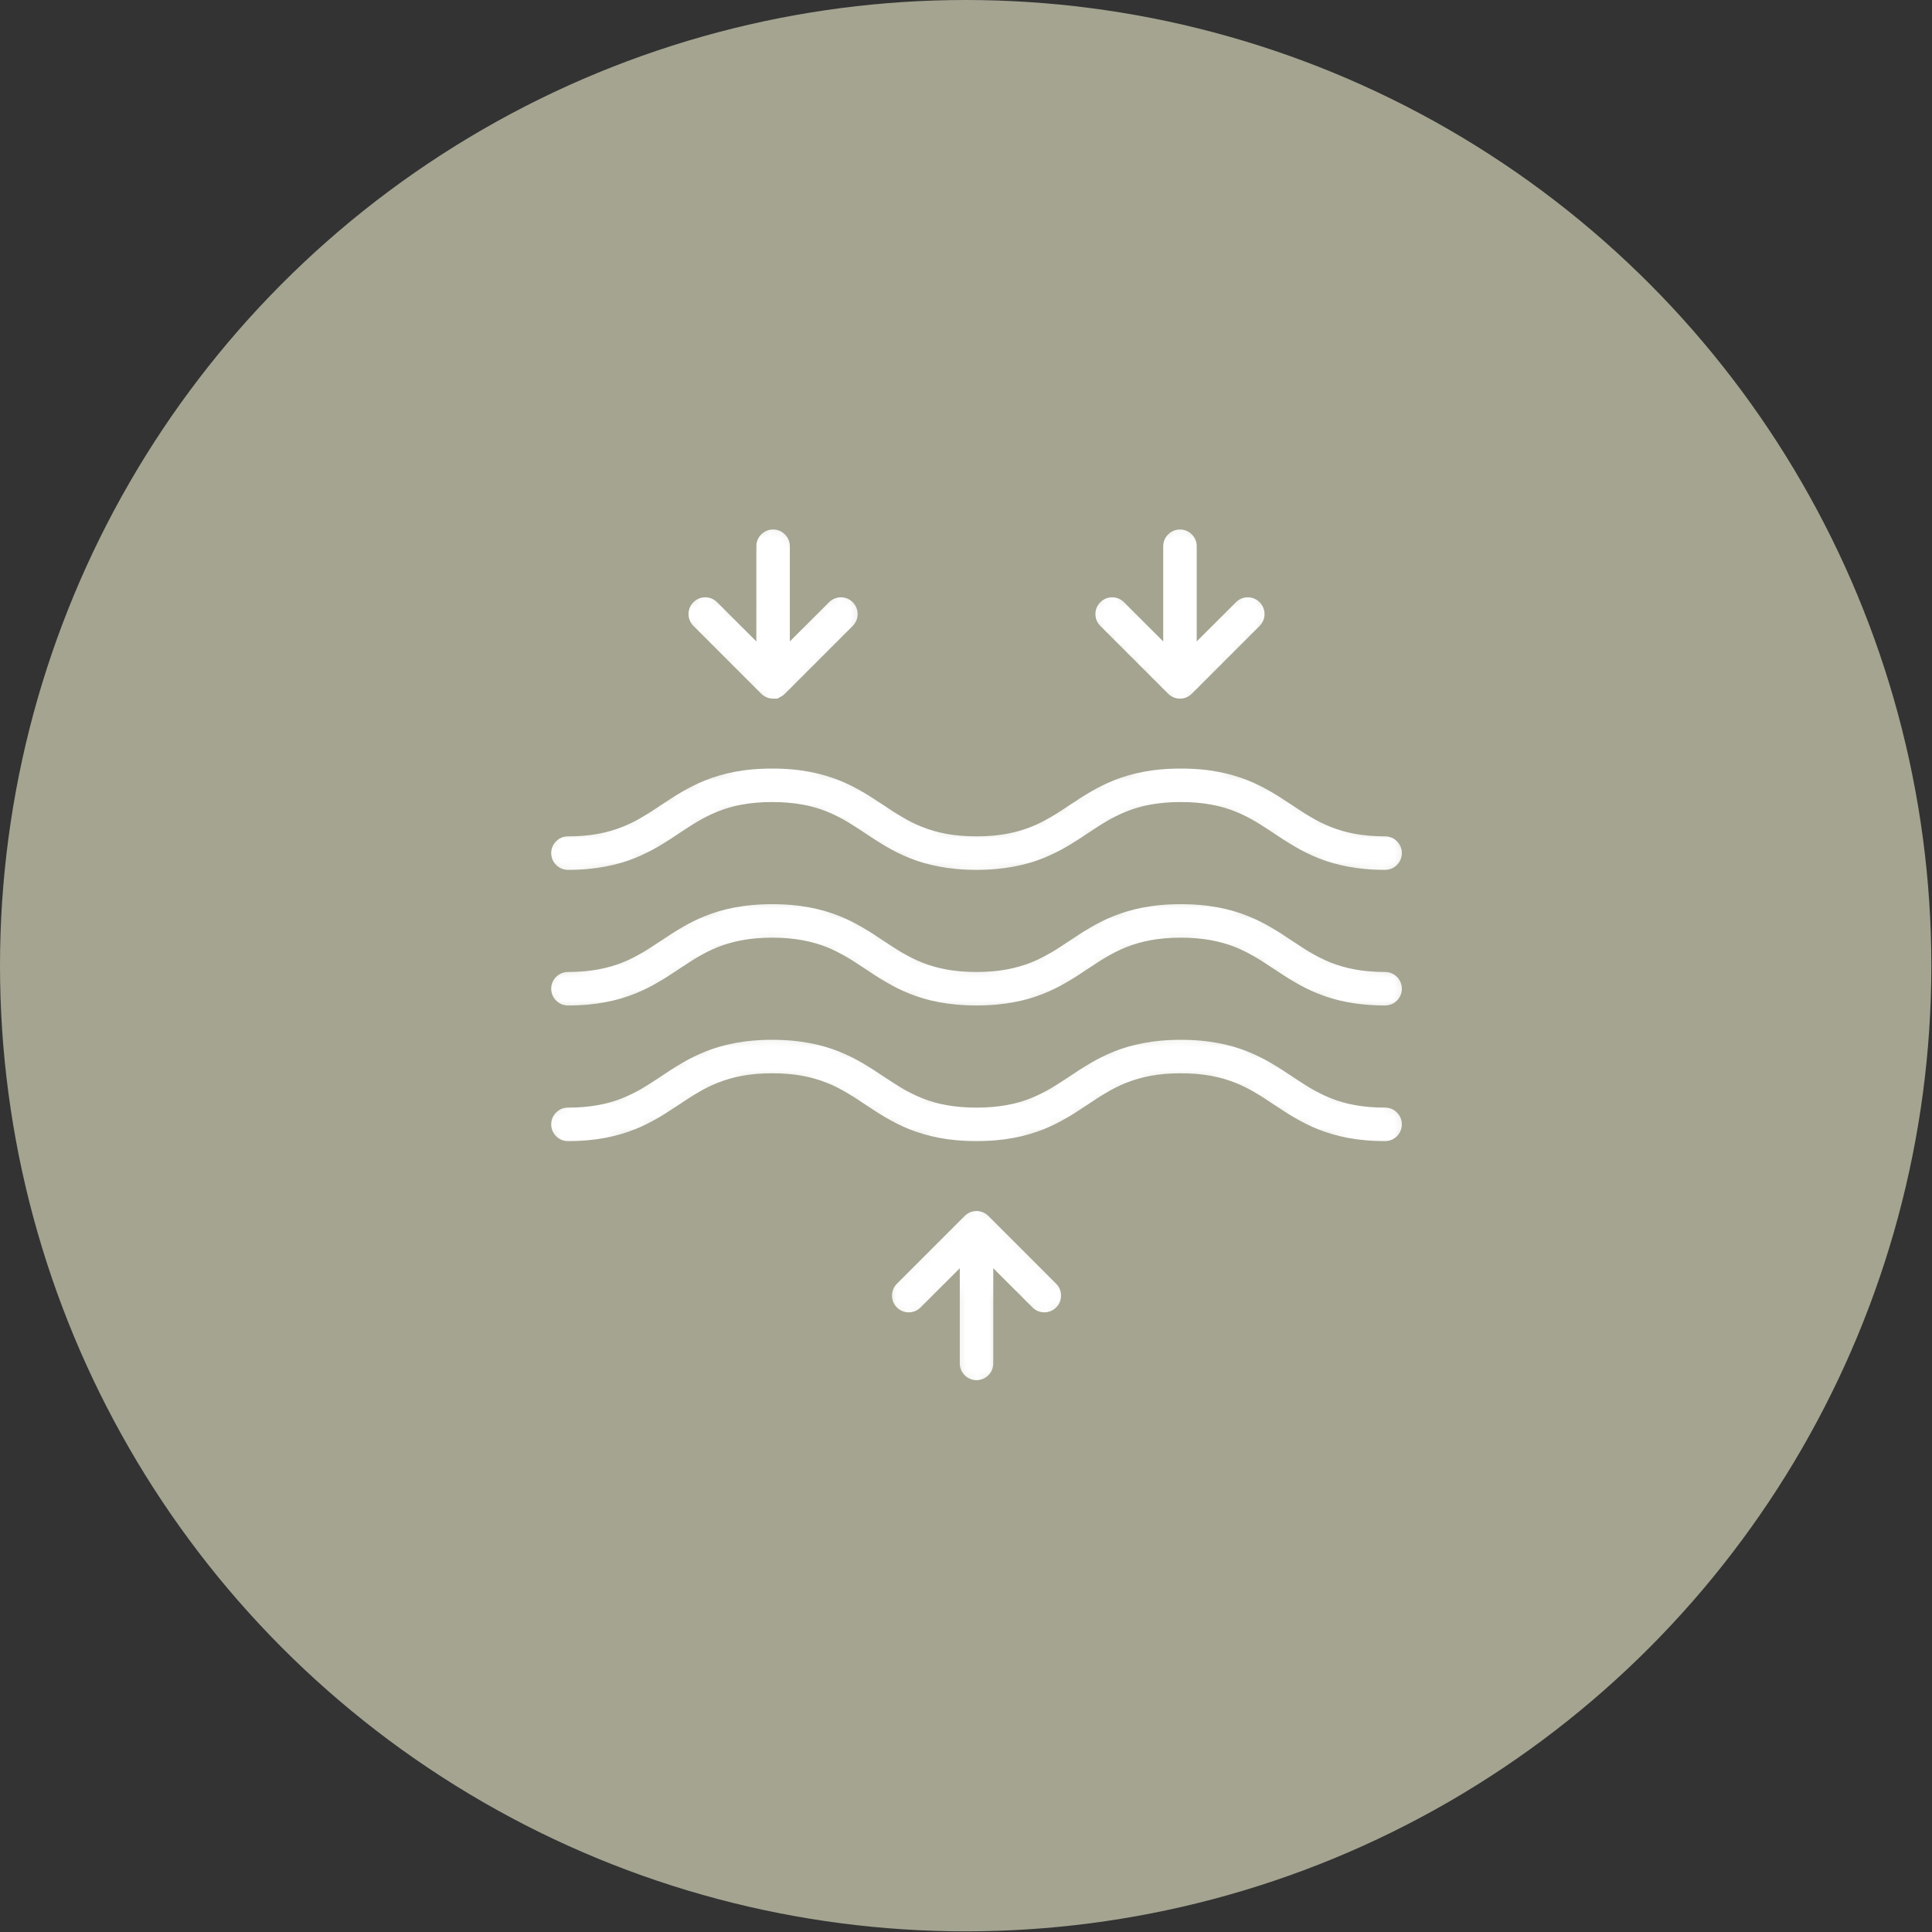
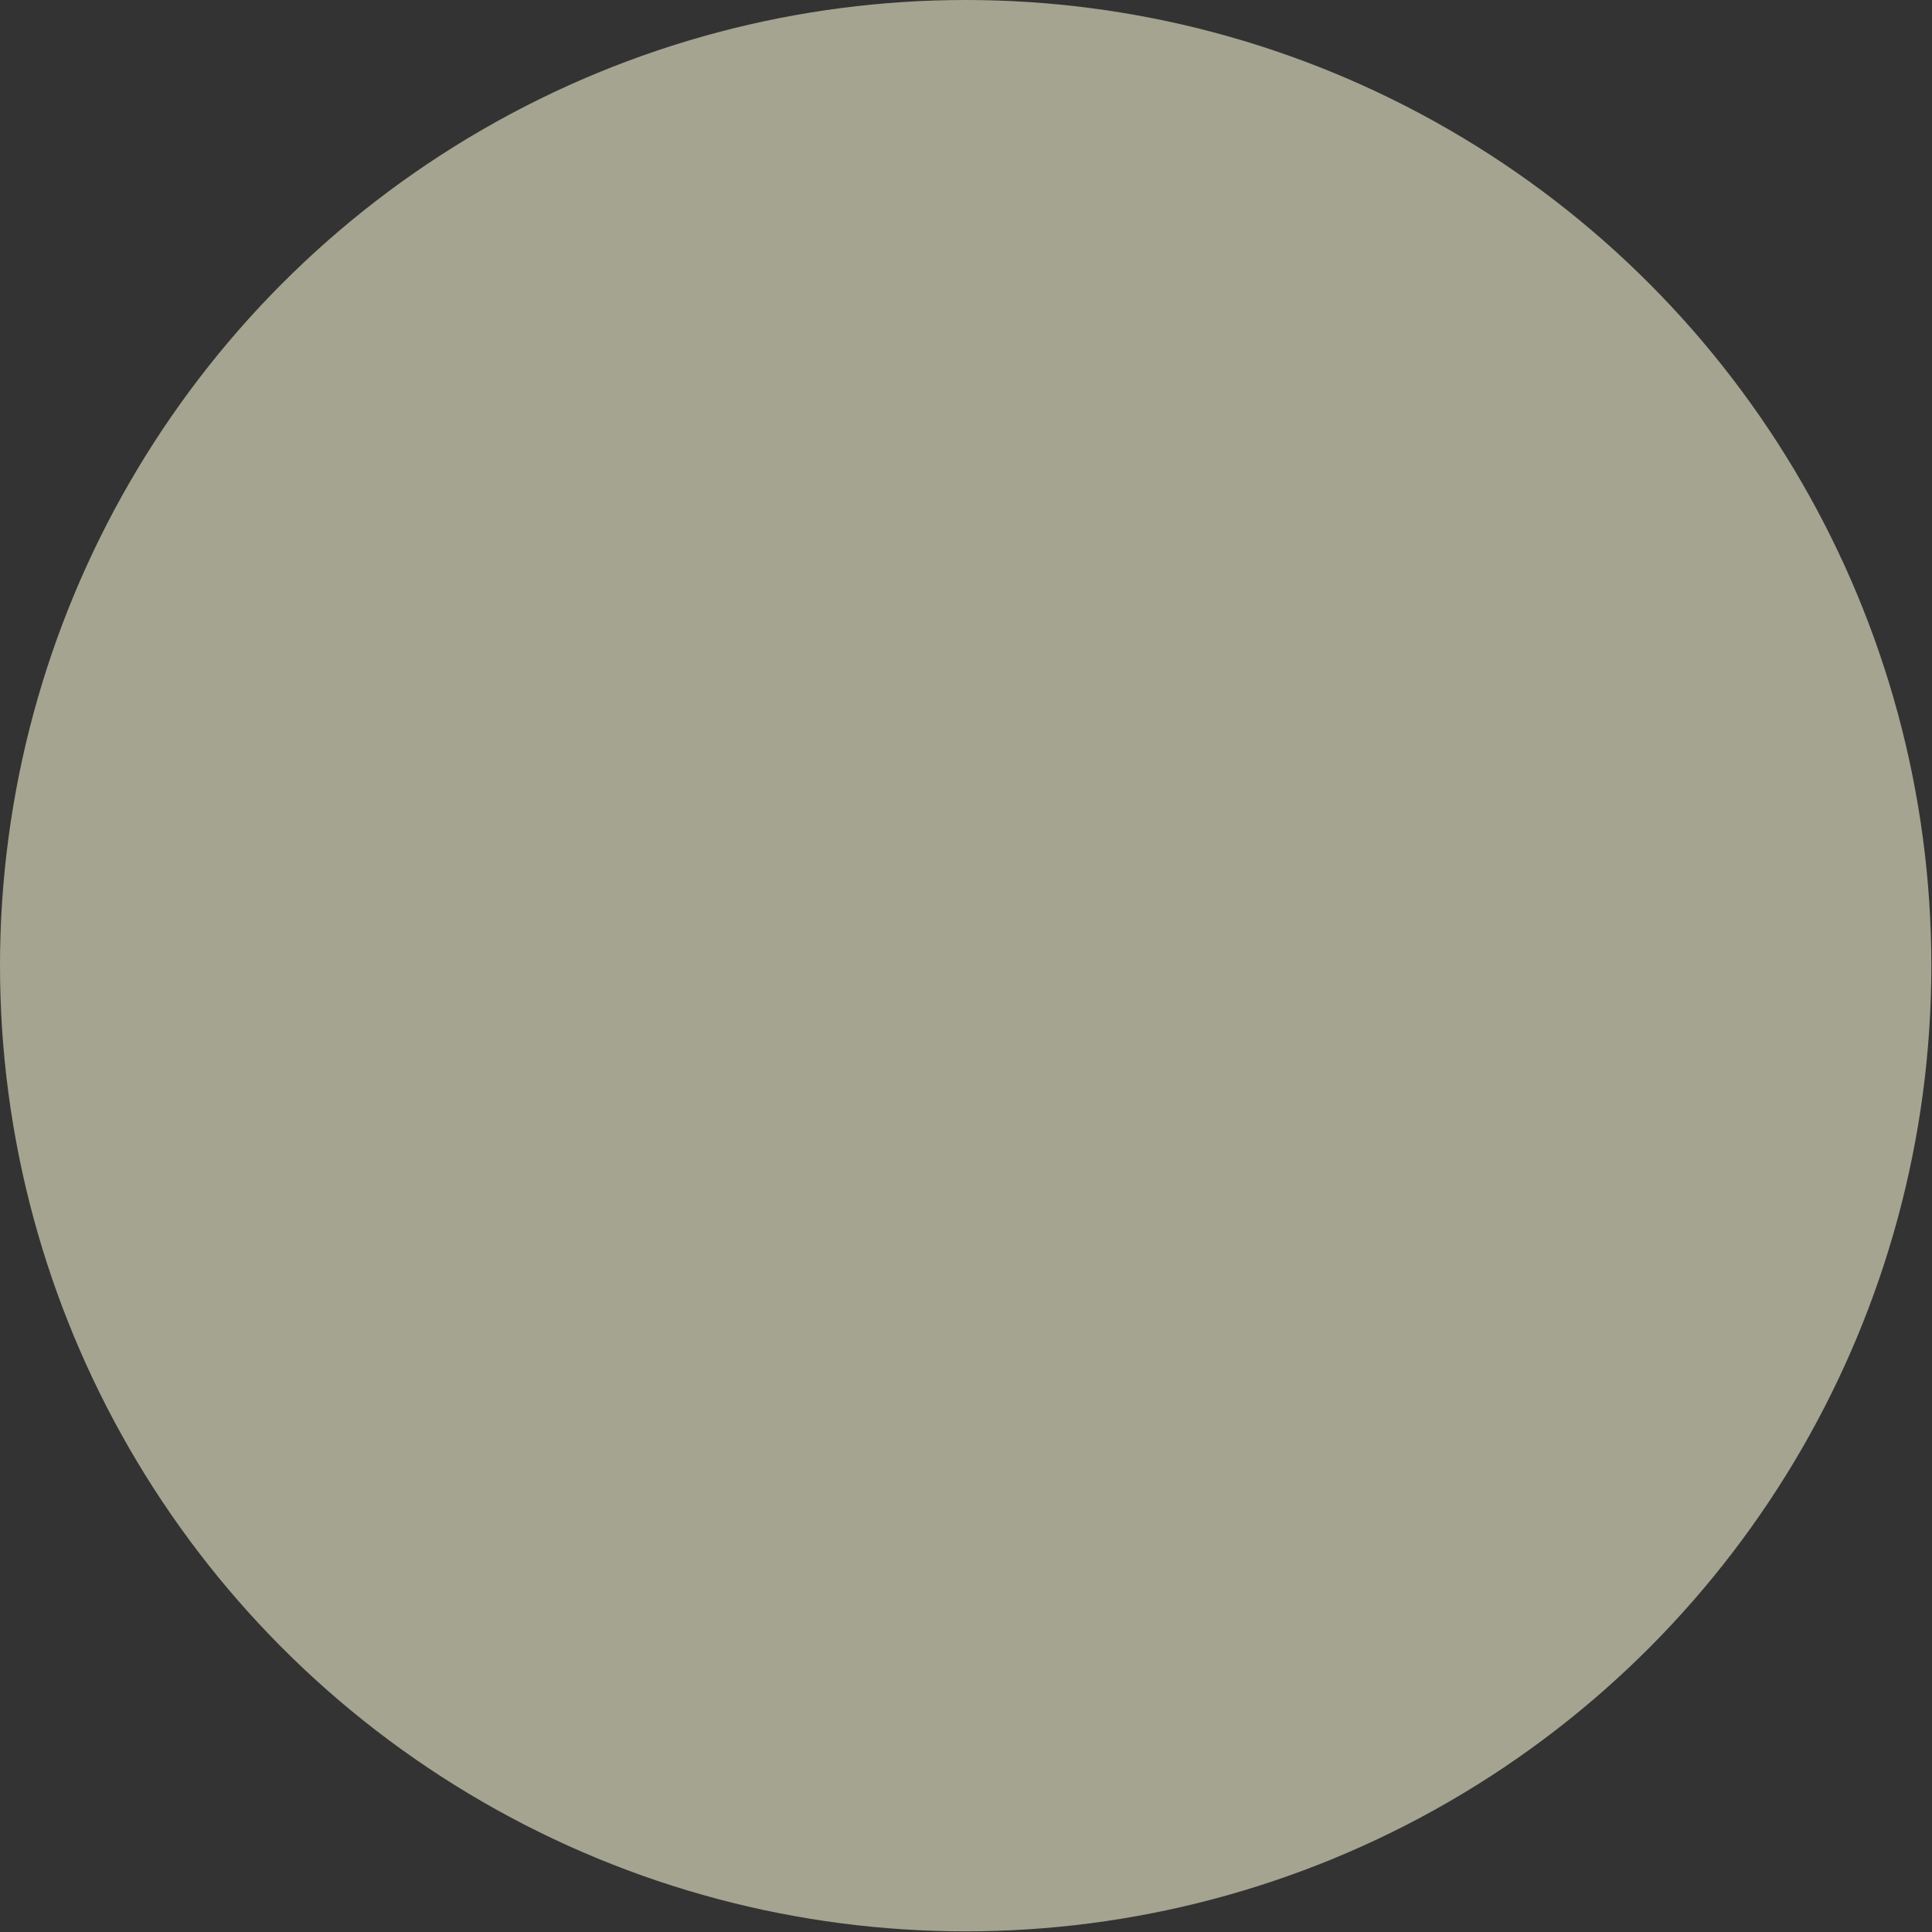
<svg xmlns="http://www.w3.org/2000/svg" fill="none" viewBox="0 0 167 167" height="167" width="167">
  <rect x="0" y="0" width="167" height="167" fill="#333333" stroke="none" />
  <circle fill="#A4A491" r="83.472" cy="83.472" cx="83.472" />
  <mask fill="white" id="path-2-inside-1_940_5633">
-     <path d="M46.895 73.742C46.895 72.528 47.879 71.543 49.093 71.543C52.844 71.543 54.634 70.355 56.706 68.979C59.035 67.434 61.673 65.682 66.751 65.682C71.829 65.682 74.468 67.434 76.796 68.979C78.869 70.355 80.659 71.543 84.41 71.543C88.162 71.543 89.951 70.355 92.024 68.979C94.352 67.434 96.991 65.682 102.069 65.682C107.147 65.682 109.786 67.434 112.114 68.979C114.186 70.355 115.976 71.543 119.728 71.543C120.942 71.543 121.926 72.528 121.926 73.742C121.926 74.956 120.942 75.94 119.728 75.94C114.65 75.94 112.011 74.188 109.682 72.642C107.61 71.266 105.82 70.078 102.069 70.078C98.317 70.078 96.528 71.266 94.455 72.642C92.127 74.188 89.488 75.94 84.41 75.94C79.332 75.94 76.693 74.188 74.365 72.642C72.293 71.266 70.503 70.078 66.751 70.078C63 70.078 61.21 71.266 59.138 72.642C56.81 74.188 54.171 75.94 49.093 75.94C47.879 75.94 46.895 74.956 46.895 73.742ZM119.728 83.267C115.976 83.267 114.186 82.079 112.114 80.703C109.786 79.157 107.147 77.405 102.069 77.405C96.991 77.405 94.352 79.157 92.024 80.703C89.951 82.079 88.162 83.267 84.41 83.267C80.659 83.267 78.869 82.079 76.796 80.703C74.468 79.157 71.829 77.405 66.751 77.405C61.673 77.405 59.035 79.157 56.706 80.703C54.634 82.079 52.844 83.267 49.093 83.267C47.879 83.267 46.895 84.251 46.895 85.465C46.895 86.679 47.879 87.663 49.093 87.663C54.171 87.663 56.81 85.912 59.138 84.366C61.21 82.99 63 81.802 66.751 81.802C70.503 81.802 72.293 82.99 74.365 84.366C76.693 85.912 79.332 87.663 84.41 87.663C89.488 87.663 92.127 85.912 94.455 84.366C96.528 82.99 98.317 81.802 102.069 81.802C105.82 81.802 107.61 82.99 109.682 84.366C112.011 85.912 114.65 87.663 119.728 87.663C120.942 87.663 121.926 86.679 121.926 85.465C121.926 84.251 120.942 83.267 119.728 83.267ZM119.728 94.991C115.976 94.991 114.186 93.803 112.114 92.427C109.786 90.881 107.147 89.129 102.069 89.129C96.991 89.129 94.352 90.881 92.024 92.427C89.951 93.803 88.162 94.991 84.41 94.991C80.659 94.991 78.869 93.803 76.796 92.427C74.468 90.881 71.829 89.129 66.751 89.129C61.673 89.129 59.035 90.881 56.706 92.427C54.634 93.803 52.844 94.991 49.093 94.991C47.879 94.991 46.895 95.975 46.895 97.189C46.895 98.403 47.879 99.387 49.093 99.387C54.171 99.387 56.81 97.635 59.138 96.089C61.21 94.713 63 93.525 66.751 93.525C70.503 93.525 72.293 94.713 74.365 96.089C76.693 97.635 79.332 99.387 84.41 99.387C89.488 99.387 92.127 97.635 94.455 96.089C96.528 94.713 98.317 93.525 102.069 93.525C105.82 93.525 107.61 94.713 109.682 96.089C112.011 97.635 114.65 99.387 119.728 99.387C120.942 99.387 121.926 98.403 121.926 97.189C121.926 95.975 120.942 94.991 119.728 94.991ZM100.441 60.495C101.3 61.353 102.691 61.353 103.55 60.495L109.412 54.633C110.27 53.775 110.27 52.383 109.412 51.525C108.553 50.666 107.161 50.666 106.303 51.525L104.194 53.634V47.217C104.194 46.003 103.21 45.019 101.996 45.019C100.782 45.019 99.797 46.003 99.797 47.217V53.634L97.688 51.525C96.83 50.666 95.438 50.666 94.579 51.525C93.721 52.383 93.721 53.775 94.579 54.633L100.441 60.495ZM65.27 60.495C65.612 60.837 66.038 61.042 66.482 61.112V61.139H66.822H66.828H67.894V60.951V60.861C68.068 60.765 68.231 60.643 68.379 60.495L74.241 54.633C75.099 53.775 75.099 52.383 74.241 51.525C73.382 50.666 71.991 50.666 71.132 51.525L69.023 53.634V47.217C69.023 46.003 68.039 45.019 66.825 45.019C65.611 45.019 64.626 46.003 64.626 47.217V53.634L62.517 51.525C61.659 50.666 60.267 50.666 59.409 51.525C58.55 52.383 58.55 53.775 59.409 54.633L65.27 60.495ZM85.965 104.574C85.106 103.715 83.714 103.715 82.856 104.574L76.994 110.436C76.136 111.294 76.136 112.686 76.994 113.544C77.853 114.403 79.244 114.403 80.103 113.544L82.212 111.435V117.852C82.212 119.066 83.196 120.05 84.41 120.05C85.624 120.05 86.608 119.066 86.608 117.852V111.435L88.718 113.544C89.576 114.403 90.968 114.403 91.826 113.544C92.685 112.686 92.685 111.294 91.826 110.436L85.965 104.574Z" />
-   </mask>
+     </mask>
  <path mask="url(#path-2-inside-1_940_5633)" stroke-width="1.501" stroke="#A4A491" fill="white" d="M46.895 73.742C46.895 72.528 47.879 71.543 49.093 71.543C52.844 71.543 54.634 70.355 56.706 68.979C59.035 67.434 61.673 65.682 66.751 65.682C71.829 65.682 74.468 67.434 76.796 68.979C78.869 70.355 80.659 71.543 84.41 71.543C88.162 71.543 89.951 70.355 92.024 68.979C94.352 67.434 96.991 65.682 102.069 65.682C107.147 65.682 109.786 67.434 112.114 68.979C114.186 70.355 115.976 71.543 119.728 71.543C120.942 71.543 121.926 72.528 121.926 73.742C121.926 74.956 120.942 75.94 119.728 75.94C114.65 75.94 112.011 74.188 109.682 72.642C107.61 71.266 105.82 70.078 102.069 70.078C98.317 70.078 96.528 71.266 94.455 72.642C92.127 74.188 89.488 75.94 84.41 75.94C79.332 75.94 76.693 74.188 74.365 72.642C72.293 71.266 70.503 70.078 66.751 70.078C63 70.078 61.21 71.266 59.138 72.642C56.81 74.188 54.171 75.94 49.093 75.94C47.879 75.94 46.895 74.956 46.895 73.742ZM119.728 83.267C115.976 83.267 114.186 82.079 112.114 80.703C109.786 79.157 107.147 77.405 102.069 77.405C96.991 77.405 94.352 79.157 92.024 80.703C89.951 82.079 88.162 83.267 84.41 83.267C80.659 83.267 78.869 82.079 76.796 80.703C74.468 79.157 71.829 77.405 66.751 77.405C61.673 77.405 59.035 79.157 56.706 80.703C54.634 82.079 52.844 83.267 49.093 83.267C47.879 83.267 46.895 84.251 46.895 85.465C46.895 86.679 47.879 87.663 49.093 87.663C54.171 87.663 56.81 85.912 59.138 84.366C61.21 82.99 63 81.802 66.751 81.802C70.503 81.802 72.293 82.99 74.365 84.366C76.693 85.912 79.332 87.663 84.41 87.663C89.488 87.663 92.127 85.912 94.455 84.366C96.528 82.99 98.317 81.802 102.069 81.802C105.82 81.802 107.61 82.99 109.682 84.366C112.011 85.912 114.65 87.663 119.728 87.663C120.942 87.663 121.926 86.679 121.926 85.465C121.926 84.251 120.942 83.267 119.728 83.267ZM119.728 94.991C115.976 94.991 114.186 93.803 112.114 92.427C109.786 90.881 107.147 89.129 102.069 89.129C96.991 89.129 94.352 90.881 92.024 92.427C89.951 93.803 88.162 94.991 84.41 94.991C80.659 94.991 78.869 93.803 76.796 92.427C74.468 90.881 71.829 89.129 66.751 89.129C61.673 89.129 59.035 90.881 56.706 92.427C54.634 93.803 52.844 94.991 49.093 94.991C47.879 94.991 46.895 95.975 46.895 97.189C46.895 98.403 47.879 99.387 49.093 99.387C54.171 99.387 56.81 97.635 59.138 96.089C61.21 94.713 63 93.525 66.751 93.525C70.503 93.525 72.293 94.713 74.365 96.089C76.693 97.635 79.332 99.387 84.41 99.387C89.488 99.387 92.127 97.635 94.455 96.089C96.528 94.713 98.317 93.525 102.069 93.525C105.82 93.525 107.61 94.713 109.682 96.089C112.011 97.635 114.65 99.387 119.728 99.387C120.942 99.387 121.926 98.403 121.926 97.189C121.926 95.975 120.942 94.991 119.728 94.991ZM100.441 60.495C101.3 61.353 102.691 61.353 103.55 60.495L109.412 54.633C110.27 53.775 110.27 52.383 109.412 51.525C108.553 50.666 107.161 50.666 106.303 51.525L104.194 53.634V47.217C104.194 46.003 103.21 45.019 101.996 45.019C100.782 45.019 99.797 46.003 99.797 47.217V53.634L97.688 51.525C96.83 50.666 95.438 50.666 94.579 51.525C93.721 52.383 93.721 53.775 94.579 54.633L100.441 60.495ZM65.27 60.495C65.612 60.837 66.038 61.042 66.482 61.112V61.139H66.822H66.828H67.894V60.951V60.861C68.068 60.765 68.231 60.643 68.379 60.495L74.241 54.633C75.099 53.775 75.099 52.383 74.241 51.525C73.382 50.666 71.991 50.666 71.132 51.525L69.023 53.634V47.217C69.023 46.003 68.039 45.019 66.825 45.019C65.611 45.019 64.626 46.003 64.626 47.217V53.634L62.517 51.525C61.659 50.666 60.267 50.666 59.409 51.525C58.55 52.383 58.55 53.775 59.409 54.633L65.27 60.495ZM85.965 104.574C85.106 103.715 83.714 103.715 82.856 104.574L76.994 110.436C76.136 111.294 76.136 112.686 76.994 113.544C77.853 114.403 79.244 114.403 80.103 113.544L82.212 111.435V117.852C82.212 119.066 83.196 120.05 84.41 120.05C85.624 120.05 86.608 119.066 86.608 117.852V111.435L88.718 113.544C89.576 114.403 90.968 114.403 91.826 113.544C92.685 112.686 92.685 111.294 91.826 110.436L85.965 104.574Z" />
</svg>